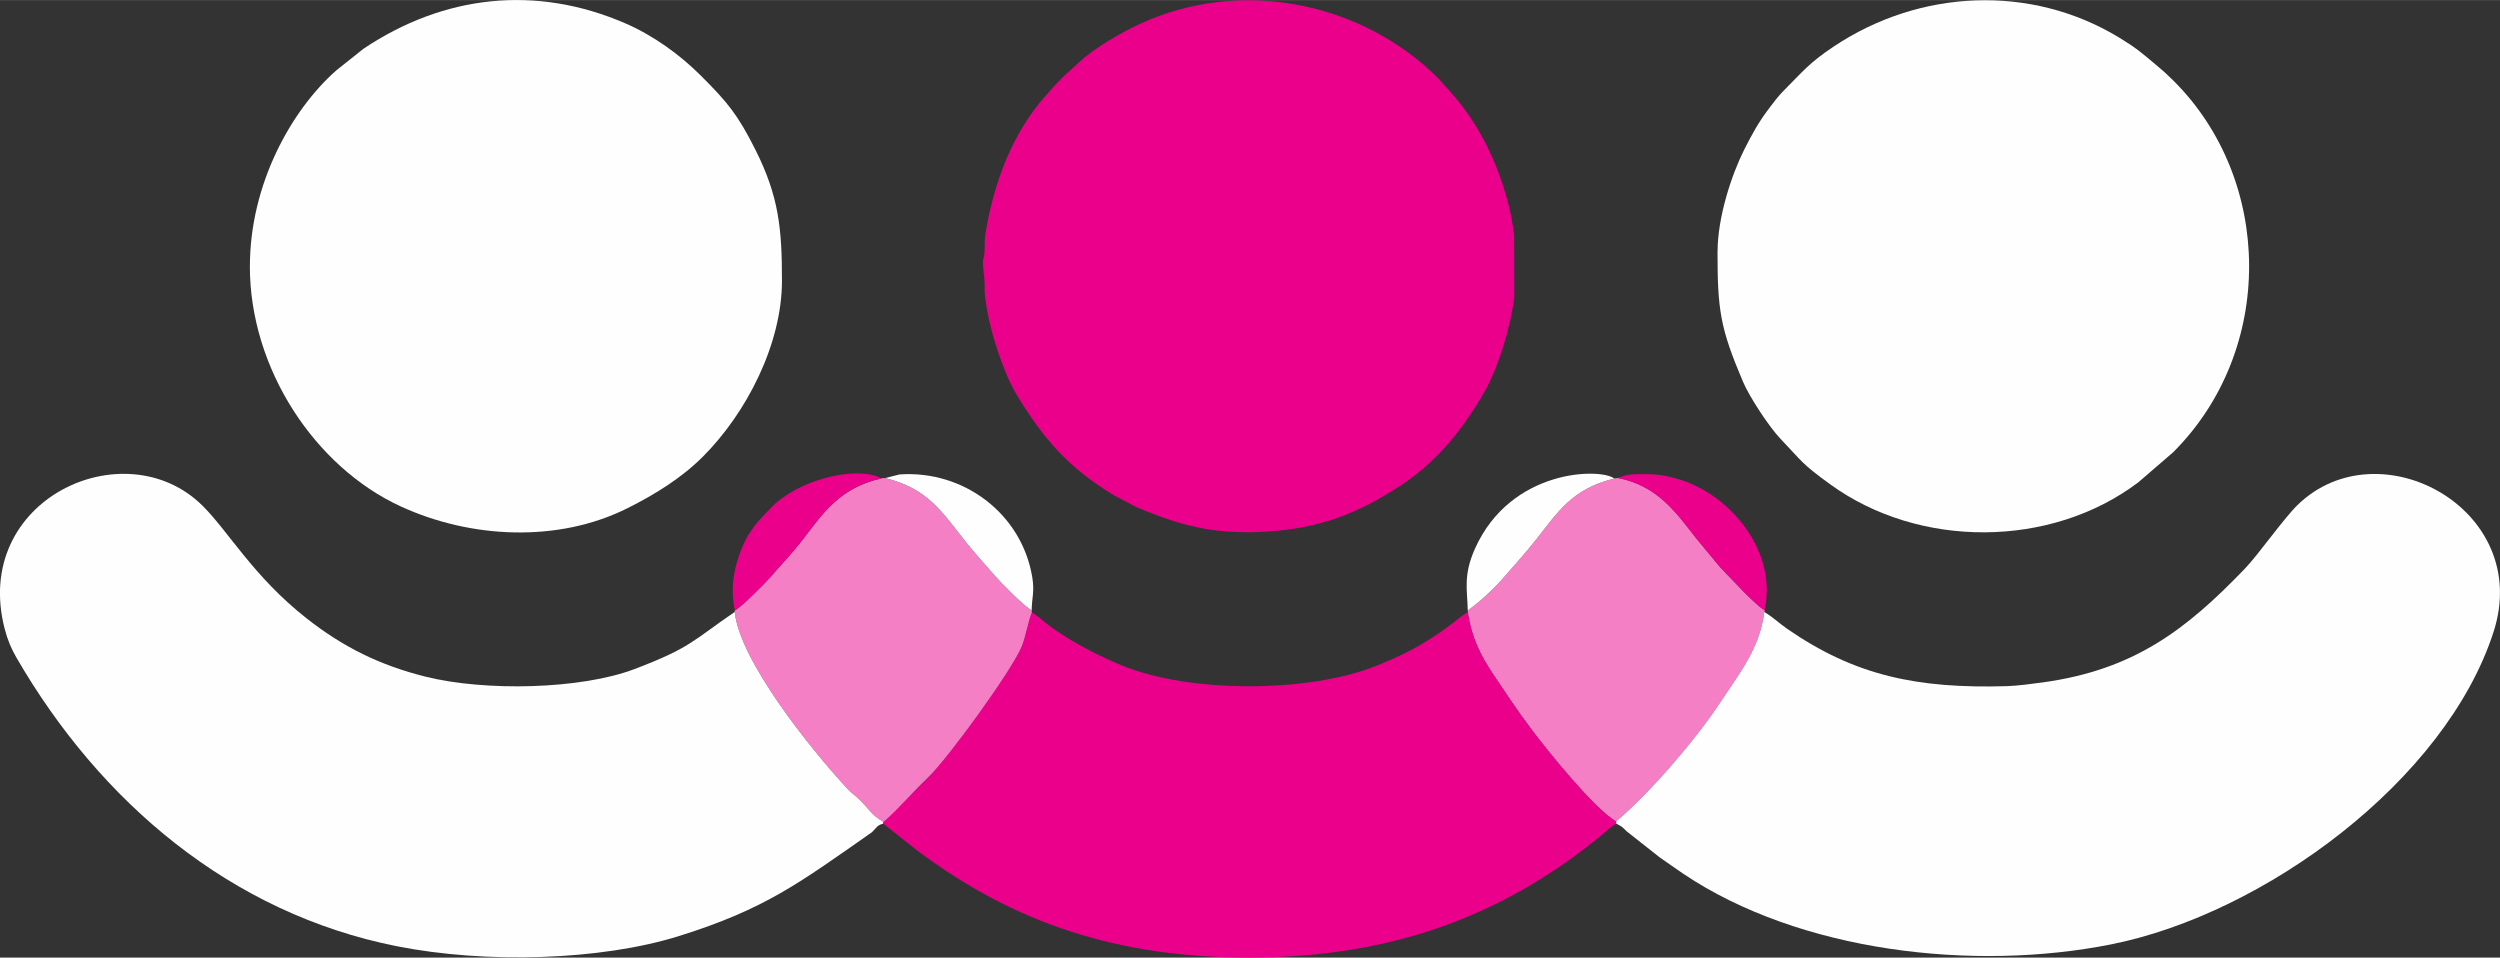
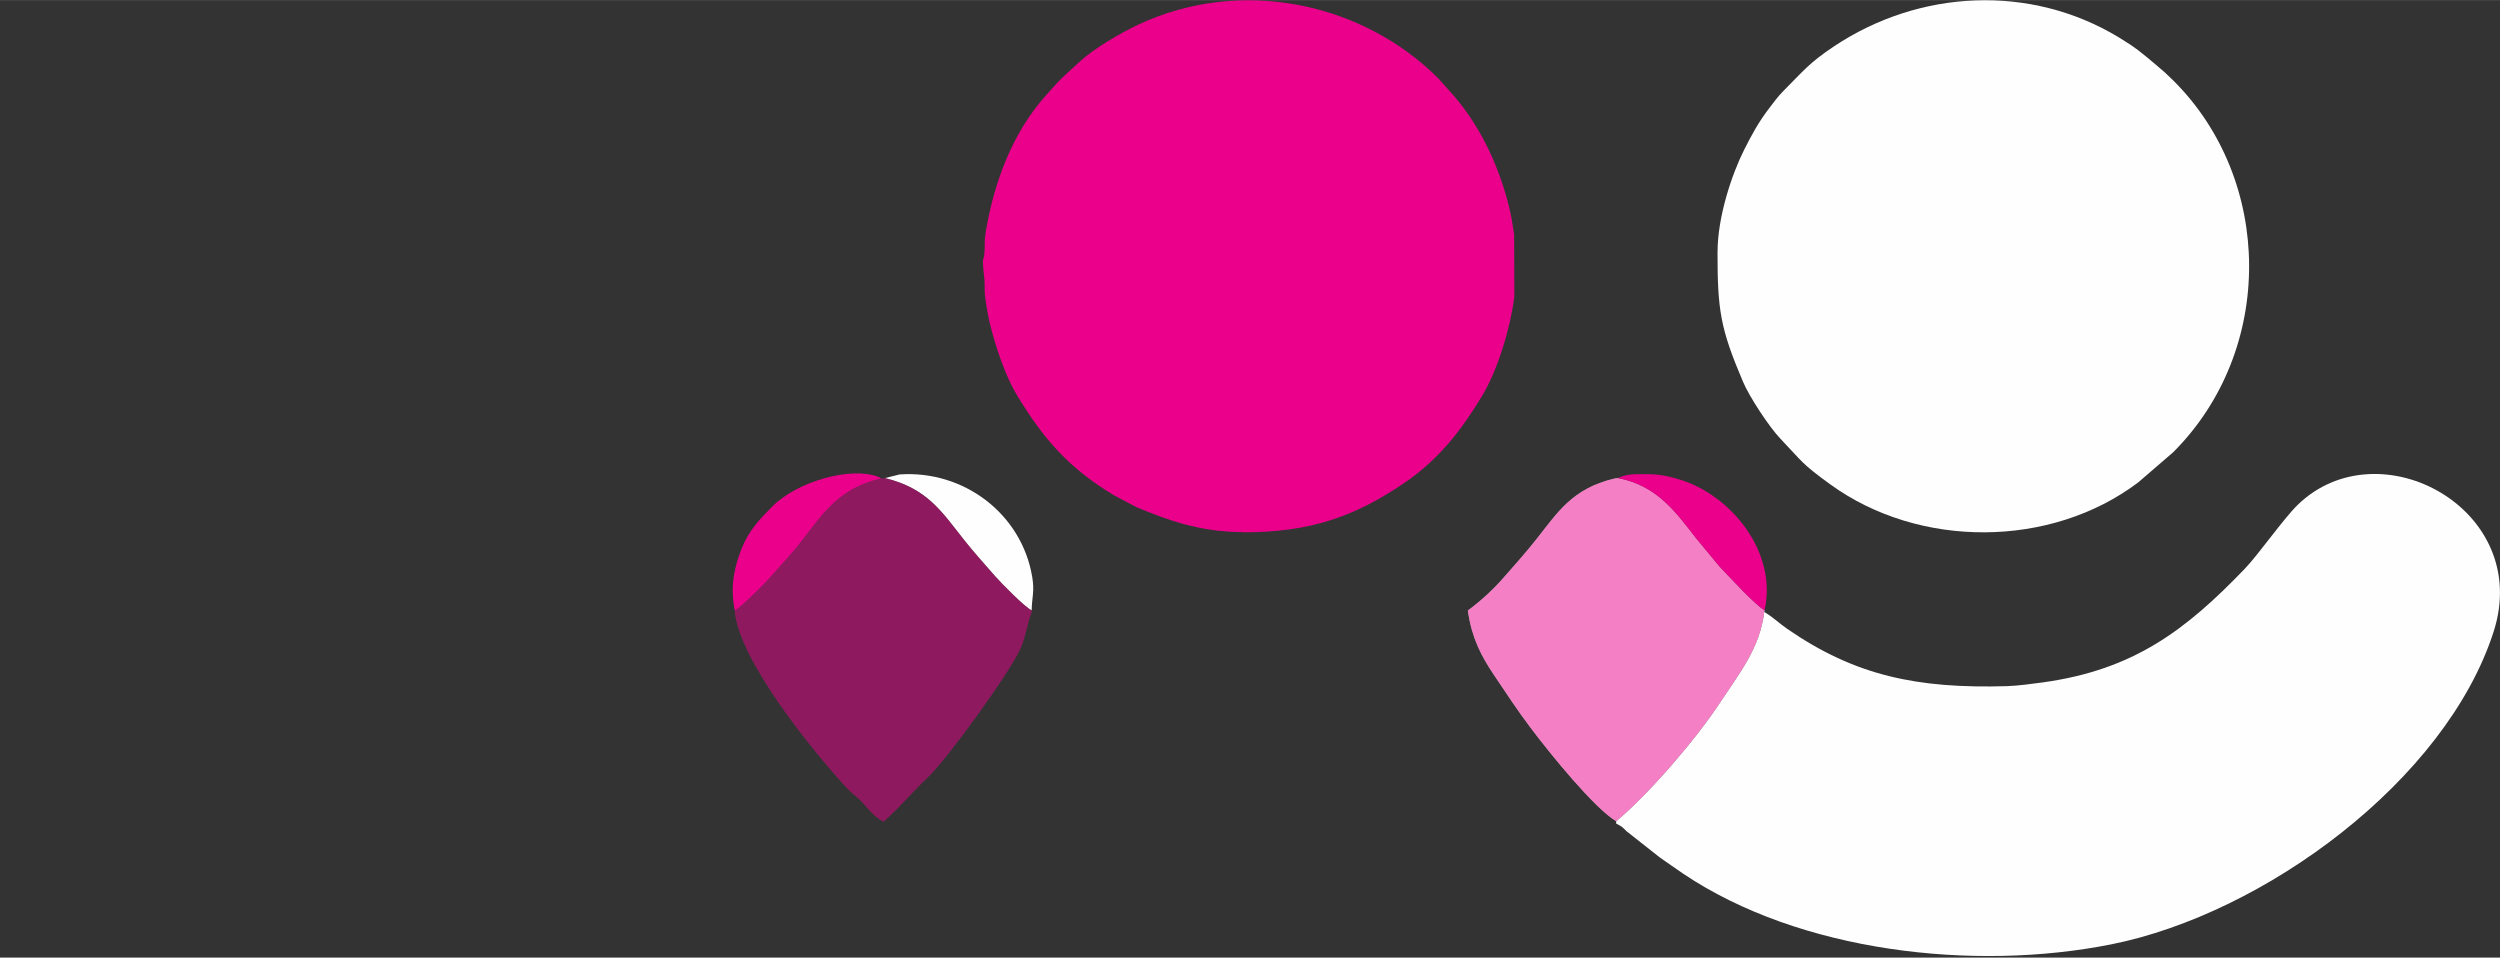
<svg xmlns="http://www.w3.org/2000/svg" xml:space="preserve" width="4.605in" height="1.764in" version="1.1" style="shape-rendering:geometricPrecision; text-rendering:geometricPrecision; image-rendering:optimizeQuality; fill-rule:evenodd; clip-rule:evenodd" viewBox="0 0 481.58 184.45">
  <rect x="0" y="0" width="481.58" height="184.45" fill="#333333" stroke="none" />
  <defs>
    <style type="text/css">
   
    .fil0 {fill:#FEFEFE}
    .fil1 {fill:#EB008C}
    .fil2 {fill:#EB008C;fill-opacity:0.502}
   
  </style>
  </defs>
  <g id="Layer_x0020_1">
    <path class="fil0" d="M339.84 117.86c-0.83,7 -4.87,11.92 -8.55,17.52 -4.57,6.96 -13.55,17.43 -19.96,22.8l0 0.46c1.27,0.67 0.98,0.49 2.01,1.48l6.43 5.07c1.6,1.09 2.9,2.04 4.53,3.14 22.39,15.02 55.85,18.86 82.39,13.57 29.45,-5.87 64.44,-31.53 73.67,-60.25 7.56,-23.54 -22.01,-39.58 -37.7,-24.46 -2.74,2.64 -7.59,9.61 -10.27,12.39 -11.34,11.78 -21.31,19.41 -38.81,21.85 -1.94,0.27 -4.97,0.67 -6.94,0.73 -17.38,0.52 -29.33,-2.04 -42.34,-11.02 -1.7,-1.18 -2.75,-2.27 -4.46,-3.28z" />
-     <path class="fil0" d="M170.14 158.65l0.04 -0.36c-2.1,-1.15 -2.82,-2.49 -4.54,-4.21 -0.79,-0.79 -1.64,-1.34 -2.38,-2.14 -7.26,-7.83 -20.81,-24.82 -21.72,-34.08 -8.01,5.46 -8.39,6.87 -19.31,11.01 -10.39,3.94 -28.77,4.32 -40.23,1.47 -8.84,-2.2 -15.9,-5.71 -22.93,-11.23 -10.25,-8.05 -15.06,-16.77 -20.09,-21.74 -14.94,-14.76 -44.56,-1.17 -38.07,23.78 0.55,2.13 1.3,3.86 2.22,5.45 16.13,27.89 41.32,49.31 73.32,55.66 17.18,3.41 39.28,2.75 54.34,-1.96 16.71,-5.22 23.31,-10.32 37.17,-20 0.9,-0.85 0.93,-1.32 2.18,-1.66z" />
    <path class="fil0" d="M330.85 48.49c0,11.17 0.5,14.69 4.92,25.06 1.24,2.91 5.02,8.67 7.19,10.94 4.29,4.49 4.01,4.75 9.65,8.83 17.06,12.36 42.4,12.33 59.27,-0.4l6.74 -5.81c19.72,-19.7 19.3,-52.5 0,-71.64 -1.28,-1.27 -1.89,-1.81 -3.29,-2.98 -2.86,-2.41 -3.89,-3.31 -7.22,-5.33 -16.95,-10.24 -38.26,-9.26 -54.8,1.74 -4.81,3.2 -5.99,4.82 -9.82,8.66 -0.99,0.99 -1.97,2.33 -2.82,3.45 -1.94,2.57 -3.16,4.8 -4.7,7.85 -2.34,4.66 -5.11,12.85 -5.11,19.64z" />
-     <path class="fil0" d="M48.13 51.28c0,19.81 12.6,38.69 29.05,46.25 13.47,6.2 30.3,7.06 43.7,0.35 5.21,-2.61 10.35,-5.76 14.5,-9.91 8.42,-8.41 15.25,-21.69 15.25,-33.91 0,-10 -0.59,-16.23 -5.11,-25.22 -3.37,-6.7 -5.3,-9.08 -10.49,-14.26 -4.06,-4.06 -9.21,-7.79 -14.63,-10.12 -17.25,-7.45 -34.93,-5.42 -50.37,4.91l-5.24 4.17c-8.68,7.65 -16.65,21.95 -16.65,37.73z" />
    <path class="fil1" d="M239.51 102.53c12.88,0 21.42,-3.01 30.96,-9.48 6.62,-4.49 10.98,-10.1 14.99,-16.73 3.07,-5.09 5.47,-13.04 6.25,-19.2l-0.04 -11.98c-0.27,-1.82 -0.56,-3.64 -0.97,-5.3 -1.94,-7.77 -5.36,-15.19 -10.5,-21.23l-3.12 -3.51c-14.89,-14.86 -38.25,-19.48 -57.67,-10.43 -3.55,1.66 -8.71,4.66 -11.53,7.29 -3.95,3.69 -2.58,2.13 -6.44,6.45 -6.43,7.19 -9.99,16.76 -11.58,26.41 -0.2,1.22 -0.15,1.67 -0.18,2.95 -0.09,3.57 -0.67,0.33 -0.06,5.97 0.11,1.02 -0,2.01 0.1,3.04 0.16,1.57 0.59,3.96 0.92,5.35 1.06,4.45 3,10.24 5.23,13.94 5.12,8.45 10,14.08 18.69,19.31l4.33 2.29c5.86,2.44 12.21,4.82 20.62,4.82z" />
-     <path class="fil1" d="M170.18 158.29l-0.04 0.36 6.62 5.23c18.61,13.93 38.49,20.57 63.79,20.57 24.01,0 44.73,-6.03 63.94,-20.42 1.27,-0.95 2.2,-1.7 3.34,-2.59 1.66,-1.28 1.03,-1.15 3.48,-2.79l0 -0.46c-4.28,-2.59 -12.67,-12.94 -16.45,-17.96 -2.62,-3.47 -4.66,-6.6 -7.14,-10.29 -2.4,-3.57 -4.2,-7.01 -4.94,-12.08 -1.34,0.81 -2.65,1.99 -4.04,2.99 -4.58,3.32 -8.15,5.19 -13.55,7.37 -13.05,5.26 -35.76,5.28 -48.71,0.1 -4.95,-1.98 -11.5,-5.36 -15.6,-8.8 -0.53,-0.45 -0.34,-0.32 -0.97,-0.78 -0.8,-0.58 -0.47,-0.44 -1.2,-0.74 -0.59,1.22 -1.21,4.74 -1.98,6.59 -1.88,4.5 -14.15,21.5 -18.05,25.18 -2.81,2.64 -5.58,5.98 -8.51,8.51z" />
-     <path class="fil0" d="M141.55 117.6l-0.01 0.26c0.91,9.25 14.47,26.25 21.72,34.08 0.74,0.8 1.59,1.35 2.38,2.14 1.71,1.71 2.43,3.05 4.54,4.21 2.93,-2.53 5.7,-5.87 8.51,-8.51 3.9,-3.68 16.17,-20.68 18.05,-25.18 0.78,-1.85 1.39,-5.37 1.98,-6.59l0 -0.44c-1.38,-0.67 -5.98,-5.37 -7.05,-6.6 -2.11,-2.44 -3.97,-4.44 -6.1,-7.14 -4.17,-5.28 -6.99,-9.77 -15.09,-11.74l-0.7 0.08c-8.04,1.81 -11.24,6.7 -15.07,11.68 -2.13,2.77 -4.16,4.83 -6.29,7.31 -0.99,1.14 -5.67,5.84 -6.88,6.46z" />
    <path class="fil0" d="M282.74 117.61l0.06 0.25c0.74,5.07 2.55,8.52 4.94,12.08 2.48,3.68 4.52,6.82 7.14,10.29 3.78,5.01 12.17,15.37 16.45,17.96 6.41,-5.37 15.39,-15.84 19.96,-22.8 3.68,-5.6 7.72,-10.52 8.55,-17.52l0.07 -0.33c-1.85,-1.01 -6.79,-6.45 -8.68,-8.41l-4.43 -5.35c-3.94,-5.03 -7.46,-10.19 -15.13,-11.7l-0.7 0.1c-8.19,1.95 -10.96,6.6 -15.03,11.71 -2.2,2.77 -4.19,4.96 -6.26,7.33 -2.07,2.37 -4.28,4.4 -6.94,6.39z" />
-     <path class="fil0" d="M282.74 117.61c2.66,-1.99 4.87,-4.03 6.94,-6.39 2.08,-2.37 4.06,-4.56 6.26,-7.33 4.07,-5.11 6.84,-9.76 15.03,-11.71 -2.49,-2.06 -19.89,-2.01 -26.84,13.49 -2.31,5.16 -1.47,8.01 -1.39,11.95z" />
    <path class="fil1" d="M141.55 117.6c1.21,-0.62 5.89,-5.31 6.88,-6.46 2.13,-2.47 4.16,-4.53 6.29,-7.31 3.83,-4.98 7.03,-9.87 15.07,-11.68l-0.49 -0.26c-5.29,-2.14 -15.71,0.81 -20.52,5.66 -2.42,2.43 -4.51,4.6 -5.89,8.05 -1.36,3.4 -2.32,7.26 -1.34,12z" />
    <path class="fil1" d="M311.67 92.08c7.66,1.51 11.18,6.67 15.13,11.7l4.43 5.35c1.9,1.96 6.83,7.4 8.68,8.41 2.49,-11 -6.19,-21.93 -16.07,-25.09 -1.66,-0.53 -3.76,-1.07 -5.88,-1.1 -2.17,-0.02 -3.93,-0.18 -5.8,0.51 -0.07,0.03 -0.19,0.08 -0.25,0.11 -0.05,0.02 -0.17,0.06 -0.24,0.11z" />
    <path class="fil0" d="M170.49 92.08c8.1,1.96 10.92,6.46 15.09,11.74 2.13,2.7 3.99,4.7 6.1,7.14 1.07,1.23 5.67,5.93 7.05,6.6 0.05,-2.52 0.58,-3.61 0.11,-6.43 -2.04,-12.2 -13.22,-20.61 -25.55,-19.75l-2.8 0.7z" />
    <path class="fil2" d="M141.55 117.6l-0.01 0.26c0.91,9.25 14.47,26.25 21.72,34.08 0.74,0.8 1.59,1.35 2.38,2.14 1.71,1.71 2.43,3.05 4.54,4.21 2.93,-2.53 5.7,-5.87 8.51,-8.51 3.9,-3.68 16.17,-20.68 18.05,-25.18 0.78,-1.85 1.39,-5.37 1.98,-6.59l0 -0.44c-1.38,-0.67 -5.98,-5.37 -7.05,-6.6 -2.11,-2.44 -3.97,-4.44 -6.1,-7.14 -4.17,-5.28 -6.99,-9.77 -15.09,-11.74l-0.7 0.08c-8.04,1.81 -11.24,6.7 -15.07,11.68 -2.13,2.77 -4.16,4.83 -6.29,7.31 -0.99,1.14 -5.67,5.84 -6.88,6.46z" />
    <path class="fil2" d="M282.74 117.61l0.06 0.25c0.74,5.07 2.55,8.52 4.94,12.08 2.48,3.68 4.52,6.82 7.14,10.29 3.78,5.01 12.17,15.37 16.45,17.96 6.41,-5.37 15.39,-15.84 19.96,-22.8 3.68,-5.6 7.72,-10.52 8.55,-17.52l0.07 -0.33c-1.85,-1.01 -6.79,-6.45 -8.68,-8.41l-4.43 -5.35c-3.94,-5.03 -7.46,-10.19 -15.13,-11.7l-0.7 0.1c-8.19,1.95 -10.96,6.6 -15.03,11.71 -2.2,2.77 -4.19,4.96 -6.26,7.33 -2.07,2.37 -4.28,4.4 -6.94,6.39z" />
  </g>
</svg>